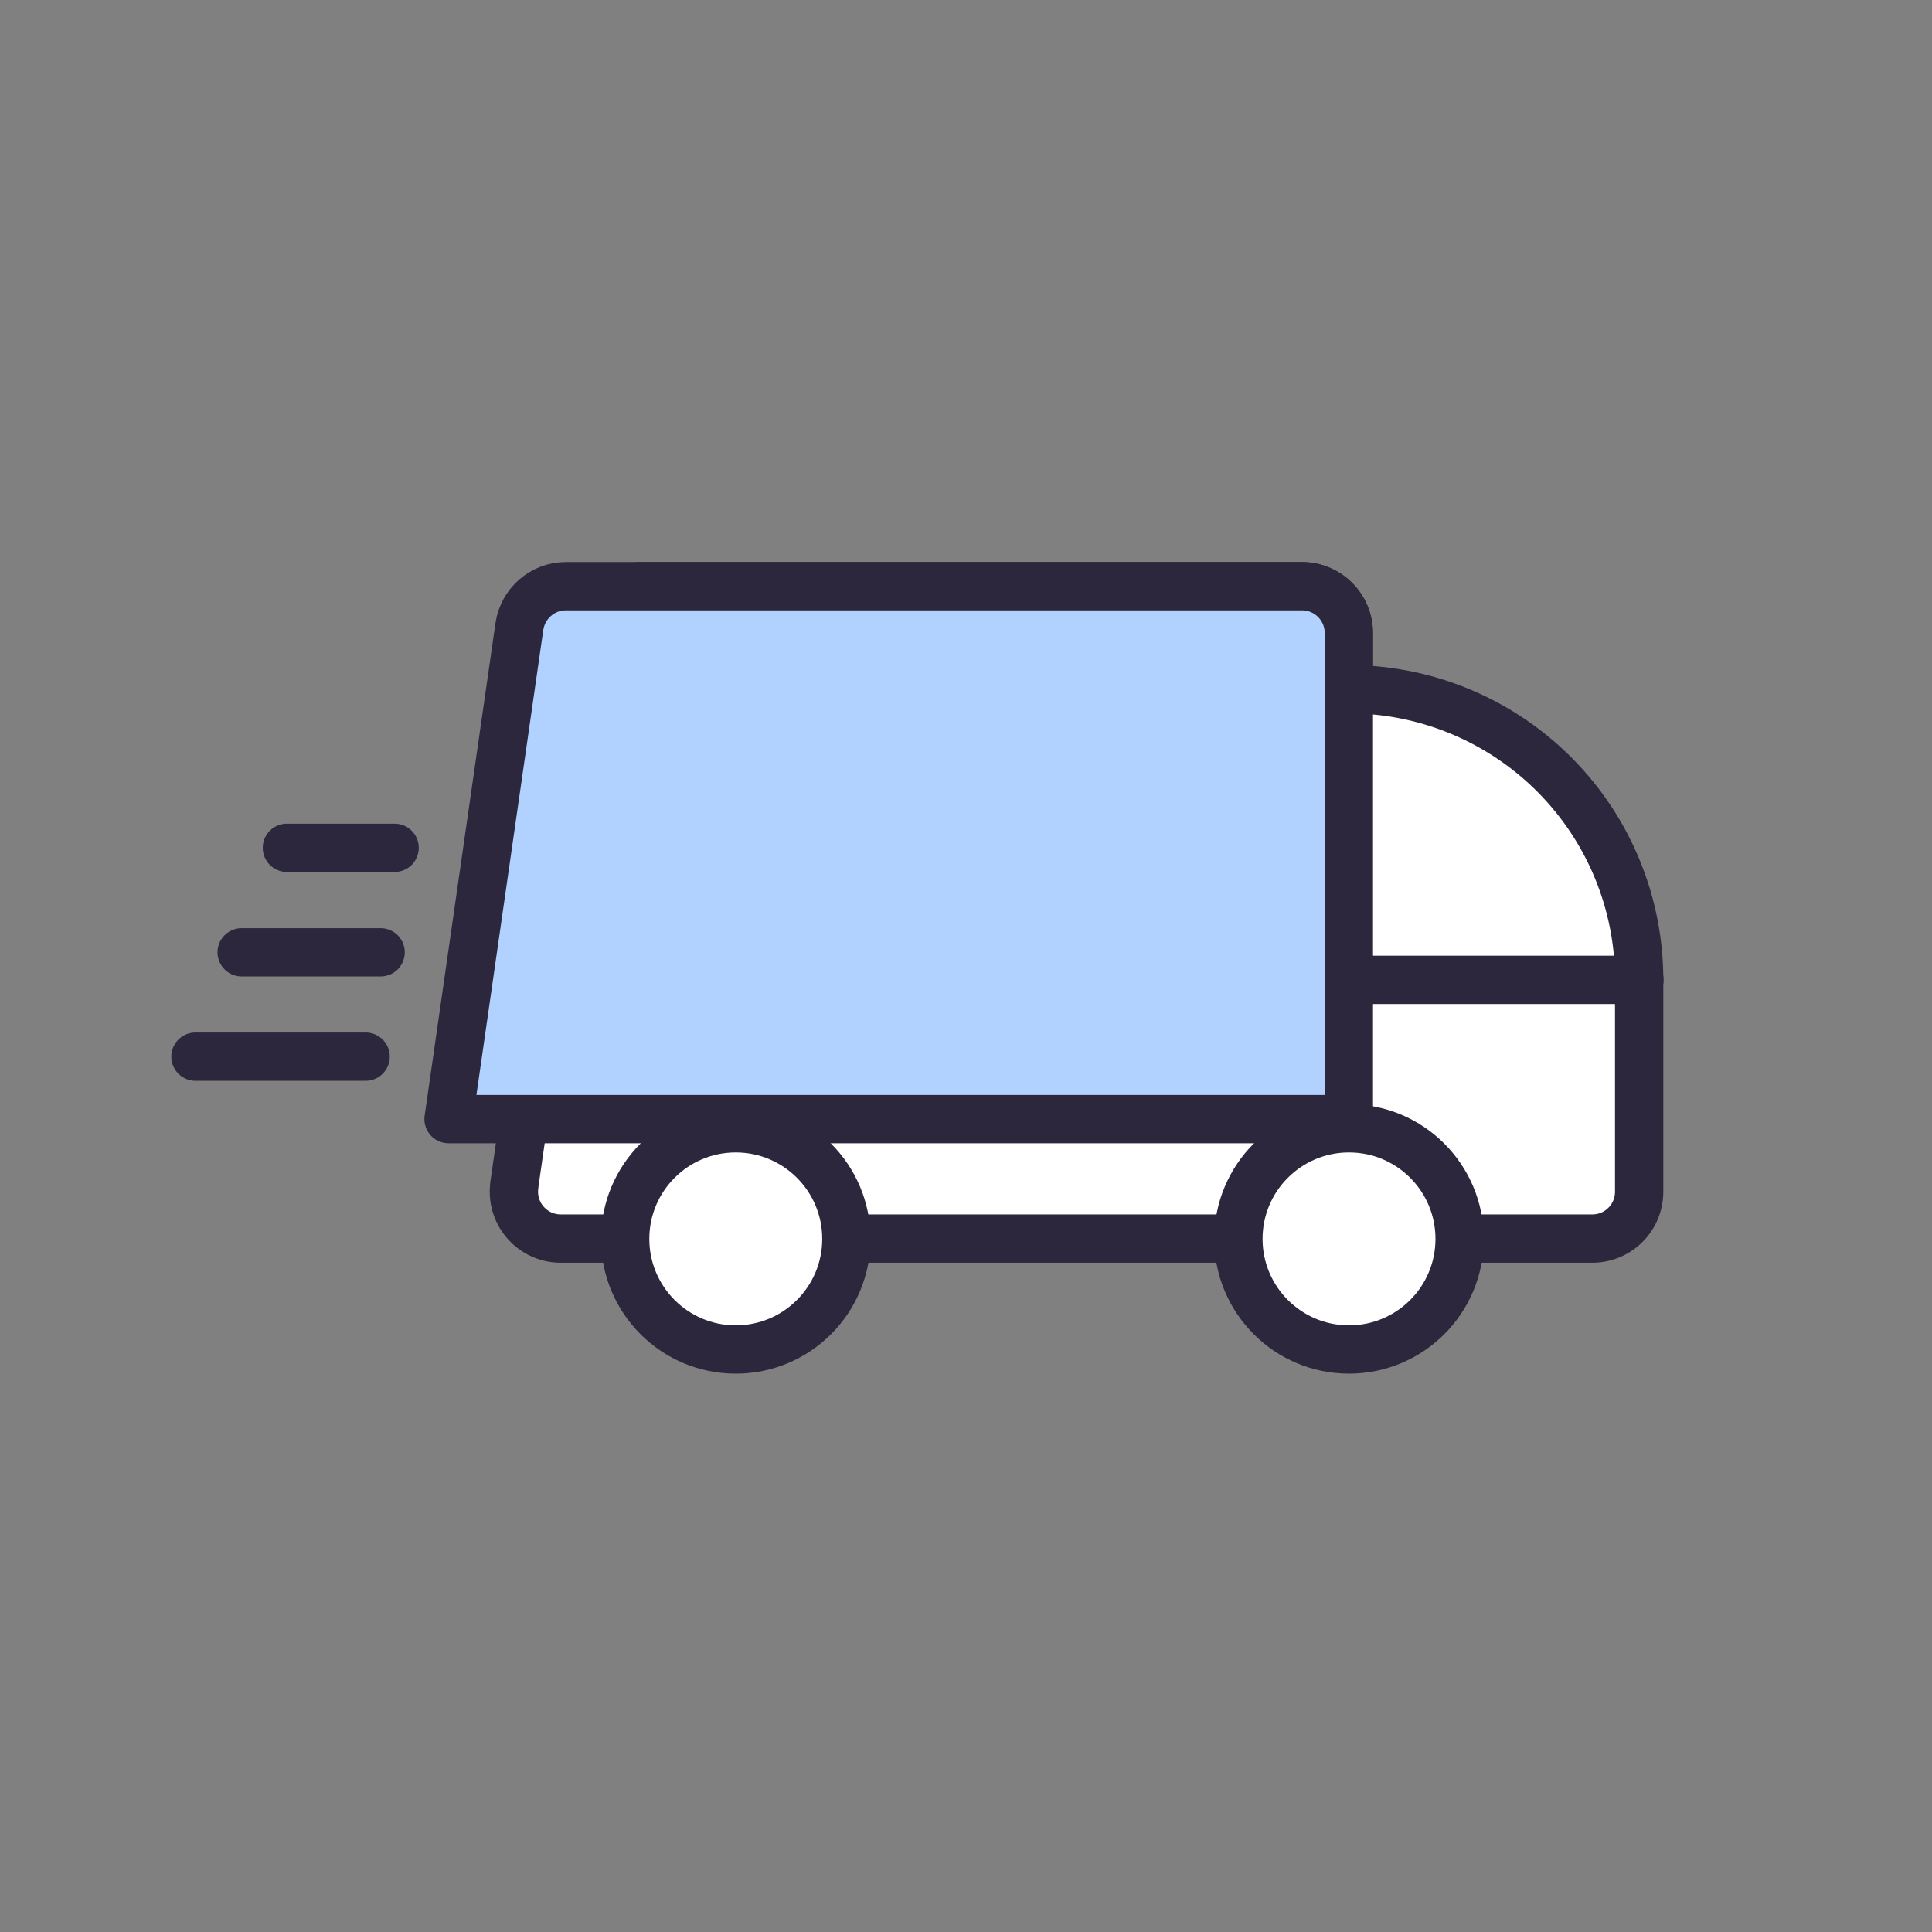
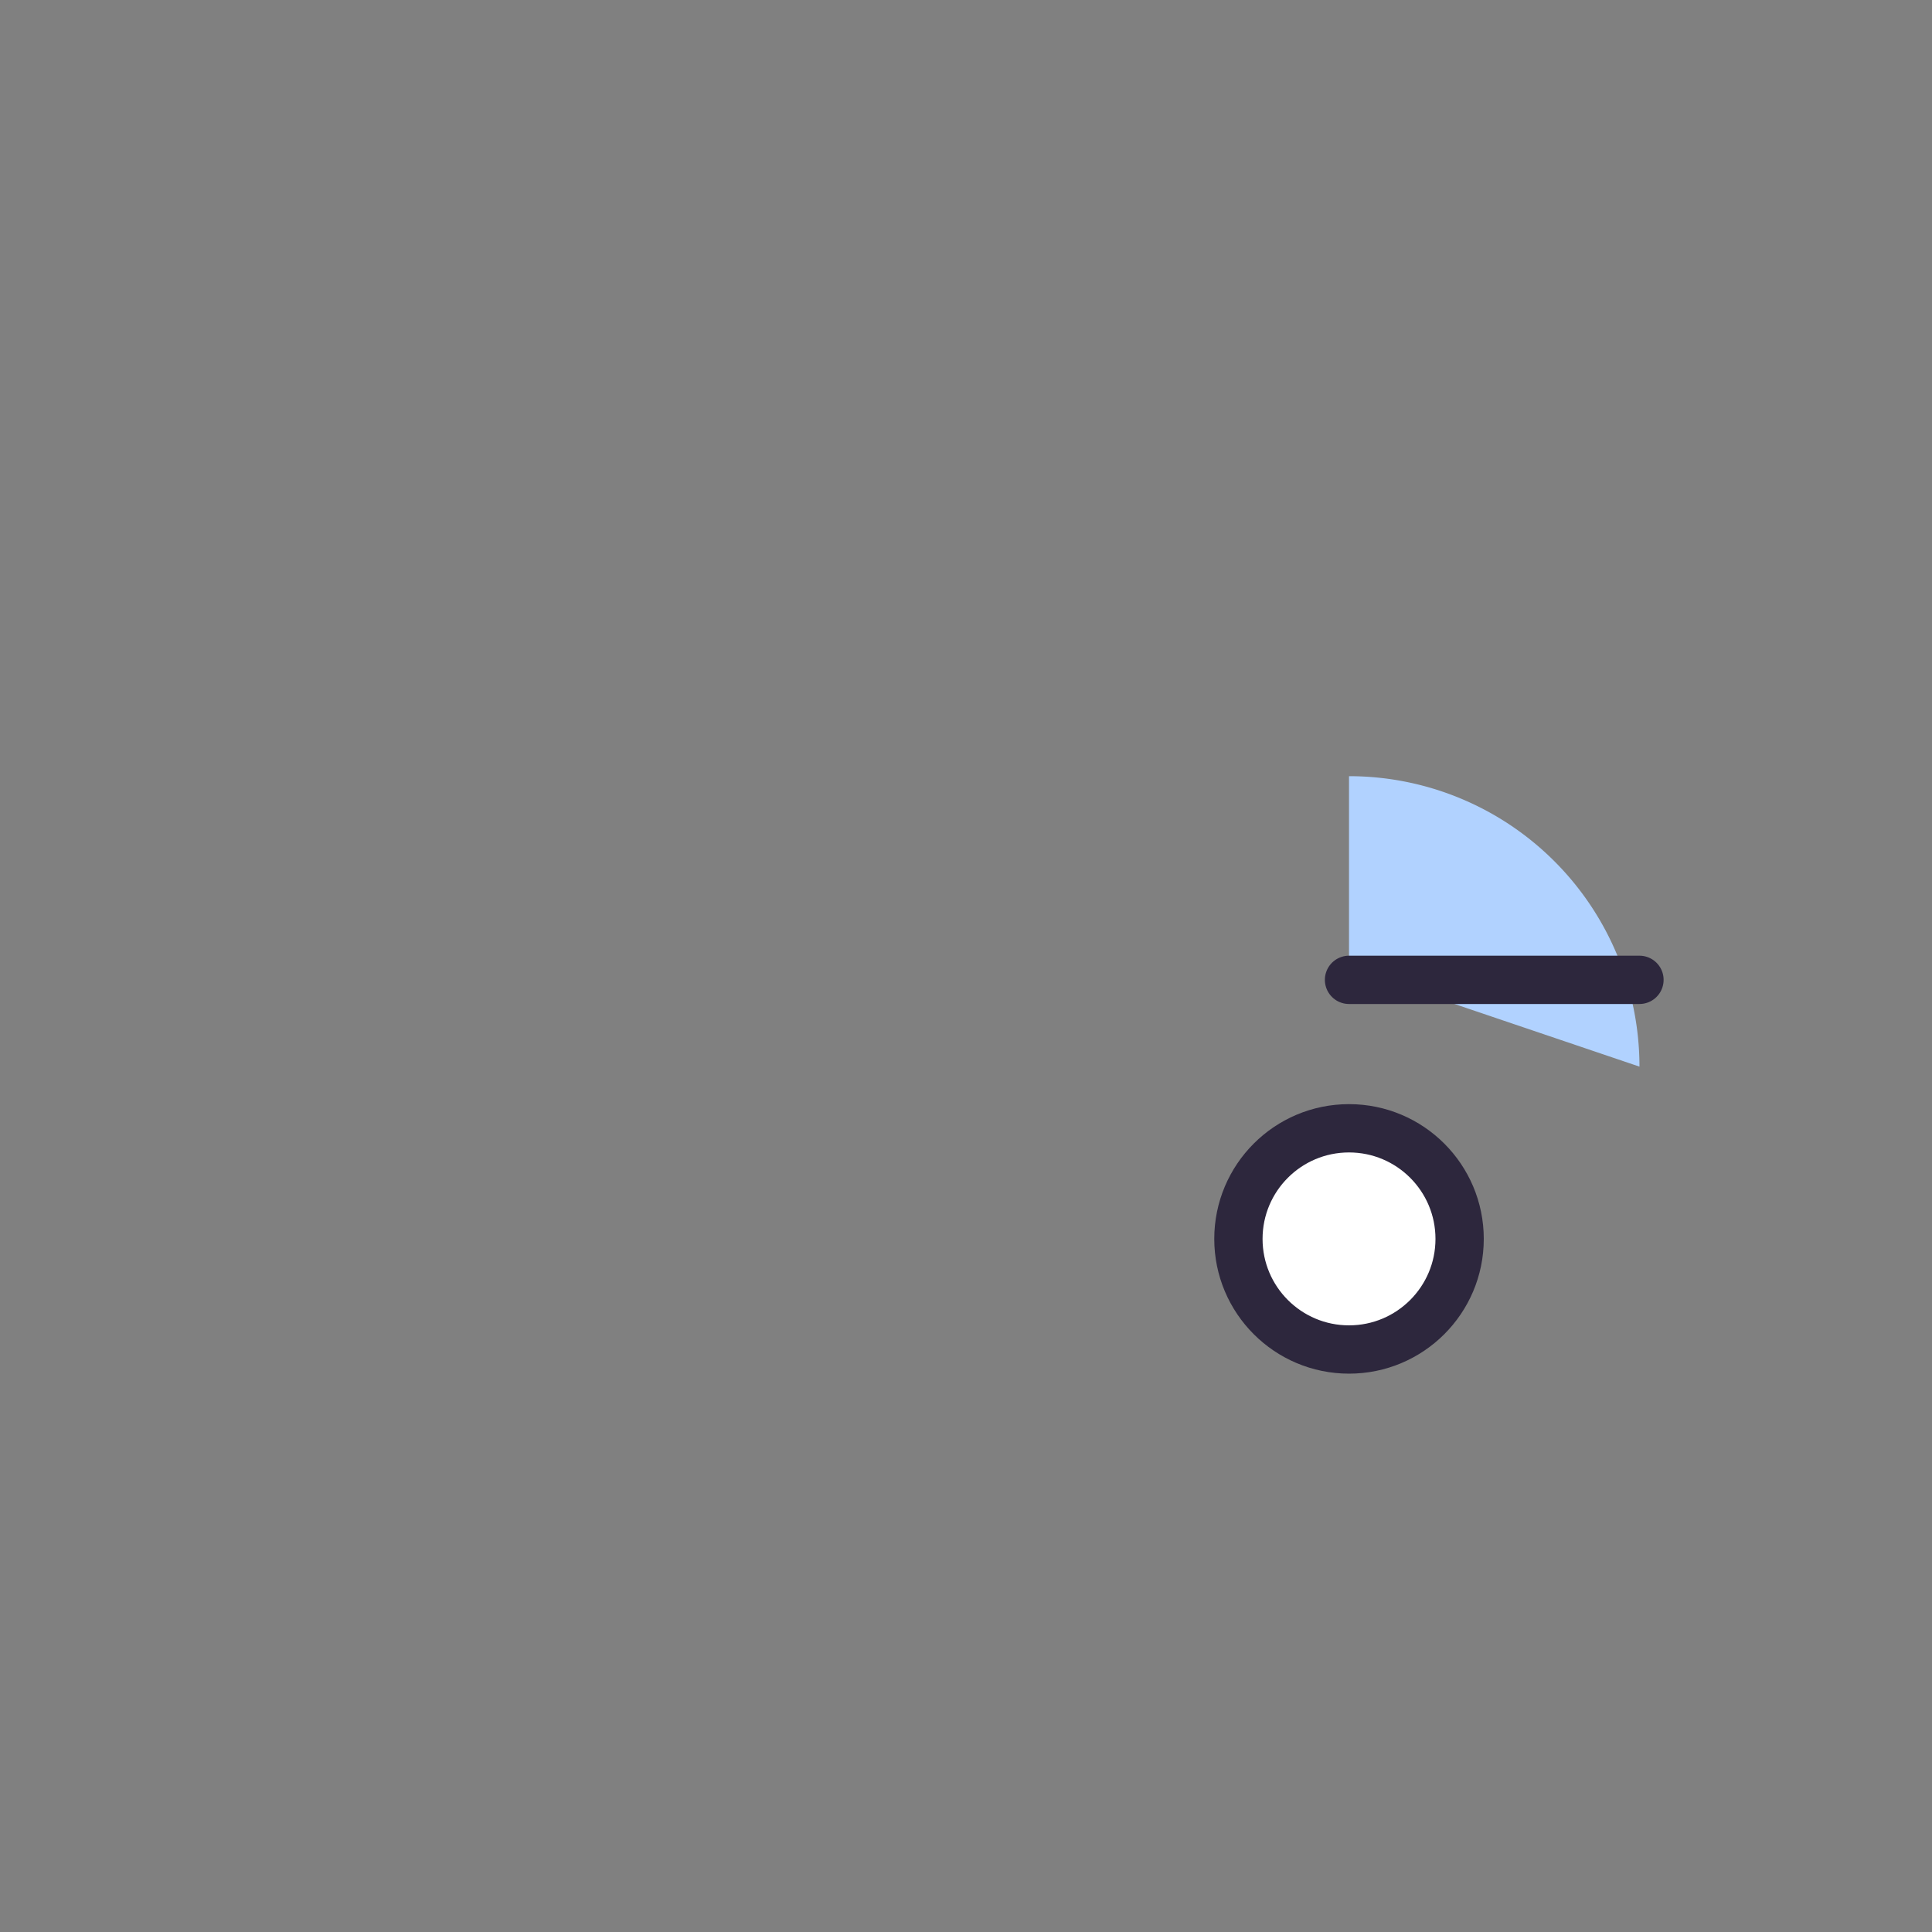
<svg xmlns="http://www.w3.org/2000/svg" width="120" height="120">
  <rect width="100%" height="100%" fill="#808080" stroke="none" />
  <style>.B{stroke-linejoin:round}.C{stroke:#2d273d}.D{stroke-width:3}.E{stroke-linecap:round}</style>
  <g fill="none" fill-rule="evenodd">
    <path fill="#fff" opacity="0" d="M0 0h120v120H0z" />
    <g fill-rule="nonzero">
      <path d="M83.79 48.21a18.04 18.04 0 0 1 18.04 18.04l-18.04-6.11h0V48.2v.01z" fill="#b1d2ff" />
      <g fill="#fff" class="C B">
        <g class="D">
-           <path d="M31.94 73.62l4.99-34.71c.21-1.43 1.44-2.5 2.88-2.5h41.05c1.61 0 2.91 1.3 2.91 2.91v3.49a18.04 18.04 0 0 1 18.04 18.04v13.17c0 1.61-1.3 2.91-2.91 2.91H34.83a2.91 2.91 0 0 1-2.88-3.33l-.01.02z" />
          <circle cx="83.79" cy="76.95" r="6.87" />
-           <circle cx="45.7" cy="76.95" r="6.87" />
          <path d="M101.83 60.86H83.79" class="E" />
        </g>
-         <path stroke-width="2.43" d="M32.54 69.51h51.25" class="E" />
      </g>
-       <path d="M83.79 69.51H27.86l4.4-30.6c.21-1.43 1.44-2.5 2.88-2.5h45.73c1.61 0 2.91 1.3 2.91 2.91v30.19h.01z" fill="#b1d2ff" class="B C D" />
    </g>
-     <path d="M15.01 59.15h8.63m-11.5 6.48h10.57m-4.89-12.97h6.69" class="E B C D" />
  </g>
</svg>